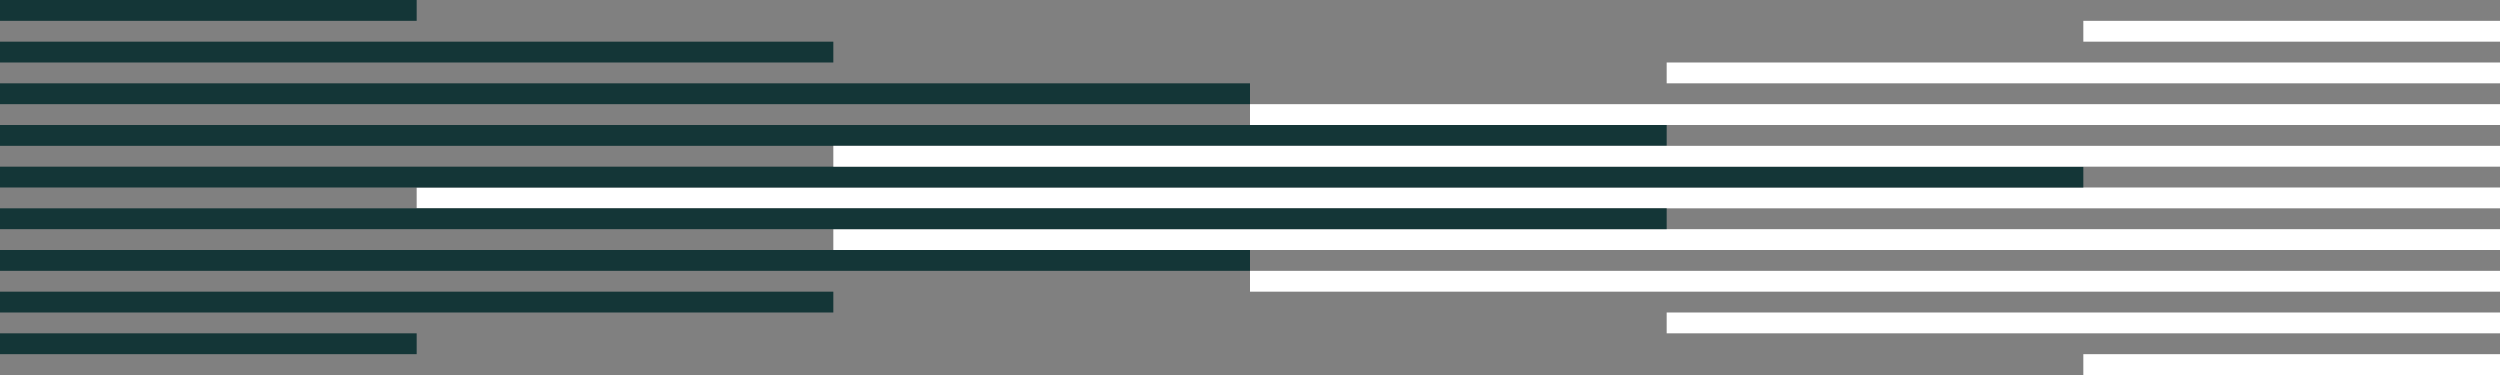
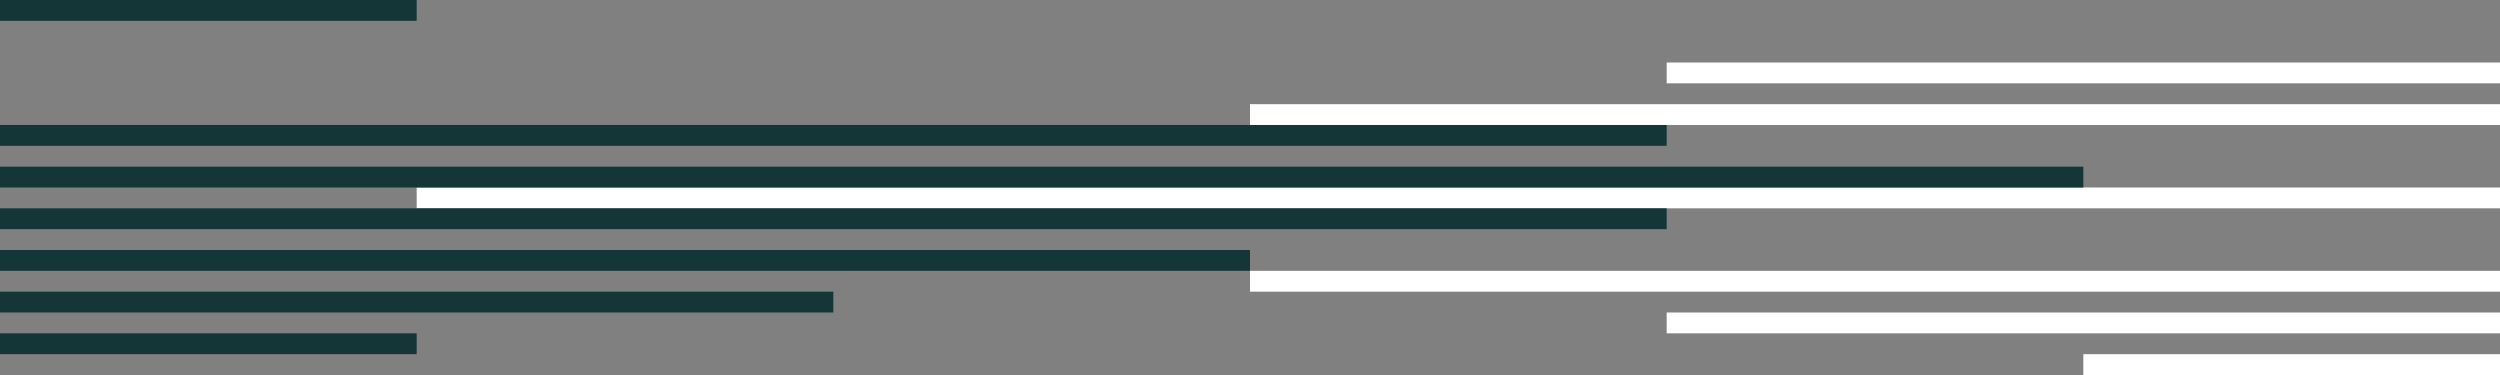
<svg xmlns="http://www.w3.org/2000/svg" width="1920" height="288" viewBox="0 0 1920 288">
  <rect x="0" y="0" width="1920" height="288" fill="#808080" stroke="none" />
  <g id="Group_529" data-name="Group 529" transform="translate(0 -3600)">
-     <rect id="Rectangle_570" data-name="Rectangle 570" width="1280" height="16" transform="translate(1920 3792) rotate(180)" fill="#fff" />
    <rect id="Rectangle_576" data-name="Rectangle 576" width="960" height="16" transform="translate(1920 3696) rotate(180)" fill="#fff" />
    <rect id="Rectangle_580" data-name="Rectangle 580" width="1600" height="16" transform="translate(1920 3760) rotate(180)" fill="#fff" />
    <rect id="Rectangle_507" data-name="Rectangle 507" width="1280" height="16" transform="translate(0 3696)" fill="#143637" />
-     <rect id="Rectangle_508" data-name="Rectangle 508" width="960" height="16" transform="translate(0 3664)" fill="#143637" />
-     <rect id="Rectangle_562" data-name="Rectangle 562" width="640" height="16" transform="translate(0 3632)" fill="#143637" />
    <rect id="Rectangle_563" data-name="Rectangle 563" width="320" height="16" transform="translate(0 3856)" fill="#143637" />
    <rect id="Rectangle_582" data-name="Rectangle 582" width="320" height="16" transform="translate(0 3600)" fill="#143637" />
    <rect id="Rectangle_564" data-name="Rectangle 564" width="640" height="16" transform="translate(0 3824)" fill="#143637" />
    <rect id="Rectangle_565" data-name="Rectangle 565" width="960" height="16" transform="translate(0 3792)" fill="#143637" />
    <rect id="Rectangle_566" data-name="Rectangle 566" width="1280" height="16" transform="translate(0 3760)" fill="#143637" />
    <rect id="Rectangle_567" data-name="Rectangle 567" width="1600" height="16" transform="translate(0 3728)" fill="#143637" />
    <rect id="Rectangle_571" data-name="Rectangle 571" width="960" height="16" transform="translate(1920 3824) rotate(180)" fill="#fff" />
    <rect id="Rectangle_572" data-name="Rectangle 572" width="640" height="16" transform="translate(1920 3856) rotate(180)" fill="#fff" />
-     <rect id="Rectangle_573" data-name="Rectangle 573" width="320" height="16" transform="translate(1920 3632) rotate(180)" fill="#fff" />
    <rect id="Rectangle_581" data-name="Rectangle 581" width="320" height="16" transform="translate(1920 3888) rotate(180)" fill="#fff" />
    <rect id="Rectangle_574" data-name="Rectangle 574" width="640" height="16" transform="translate(1920 3664) rotate(180)" fill="#fff" />
-     <rect id="Rectangle_577" data-name="Rectangle 577" width="1280" height="16" transform="translate(1920 3728) rotate(180)" fill="#fff" />
  </g>
</svg>